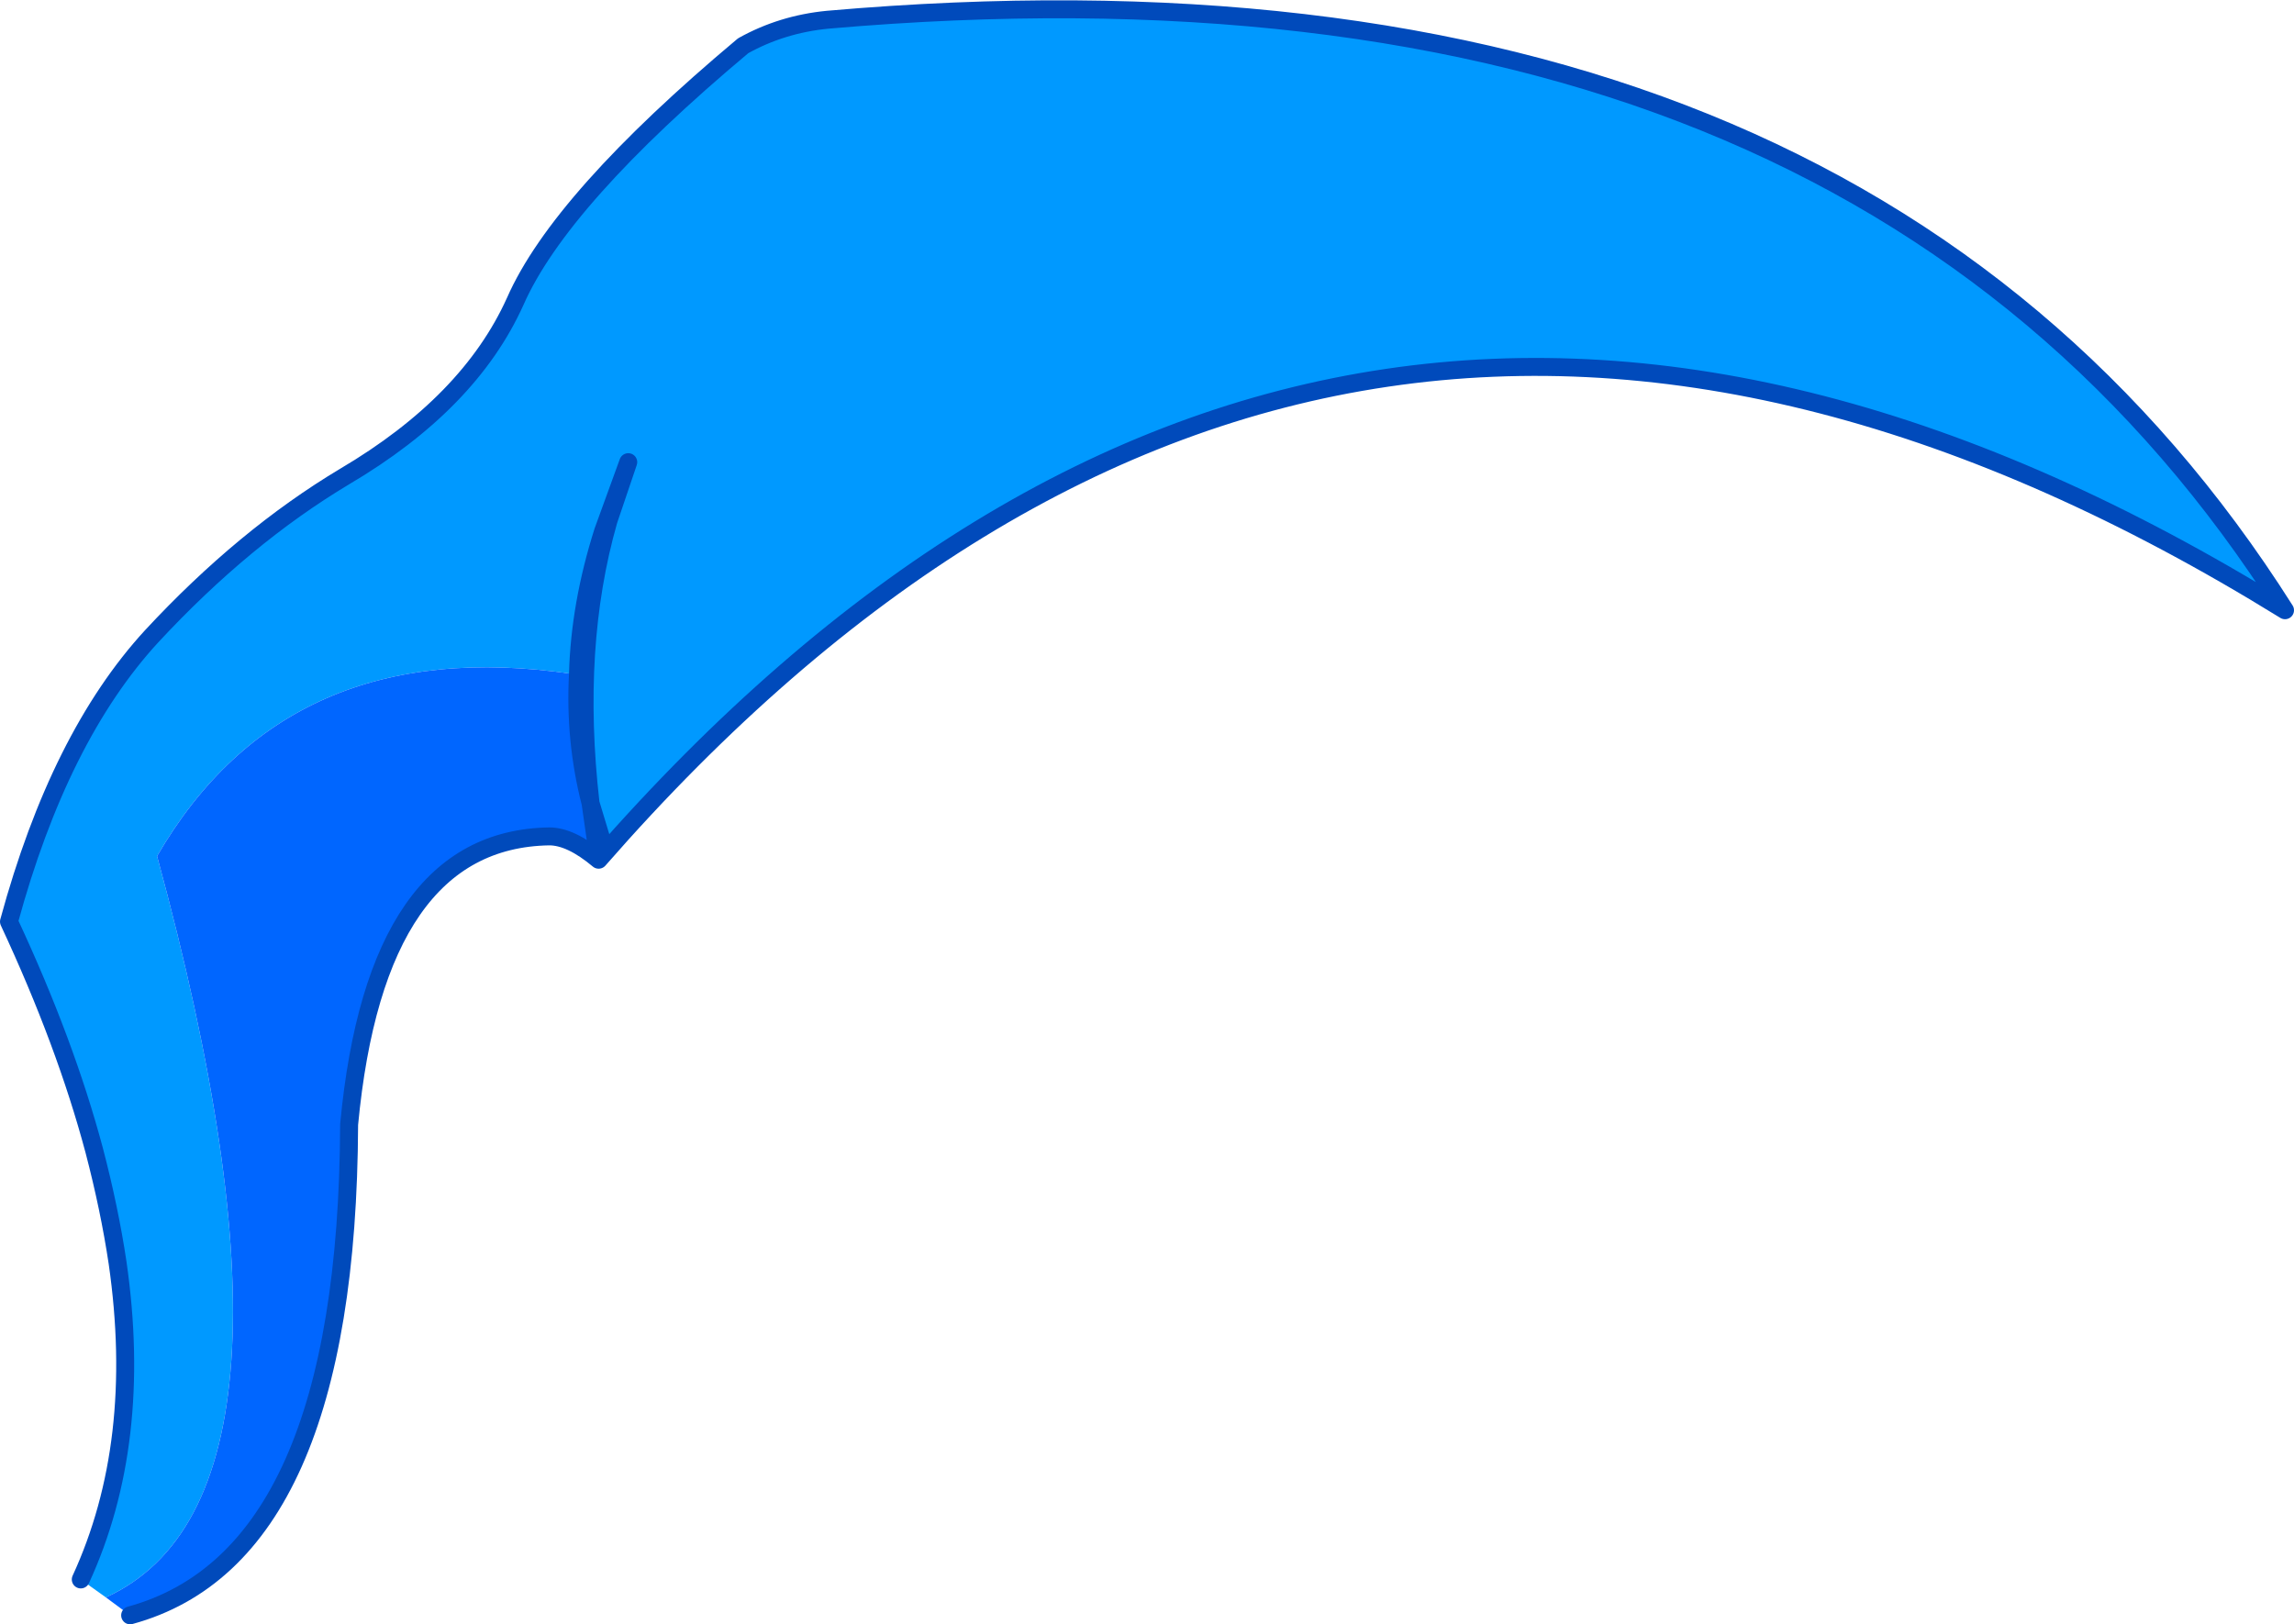
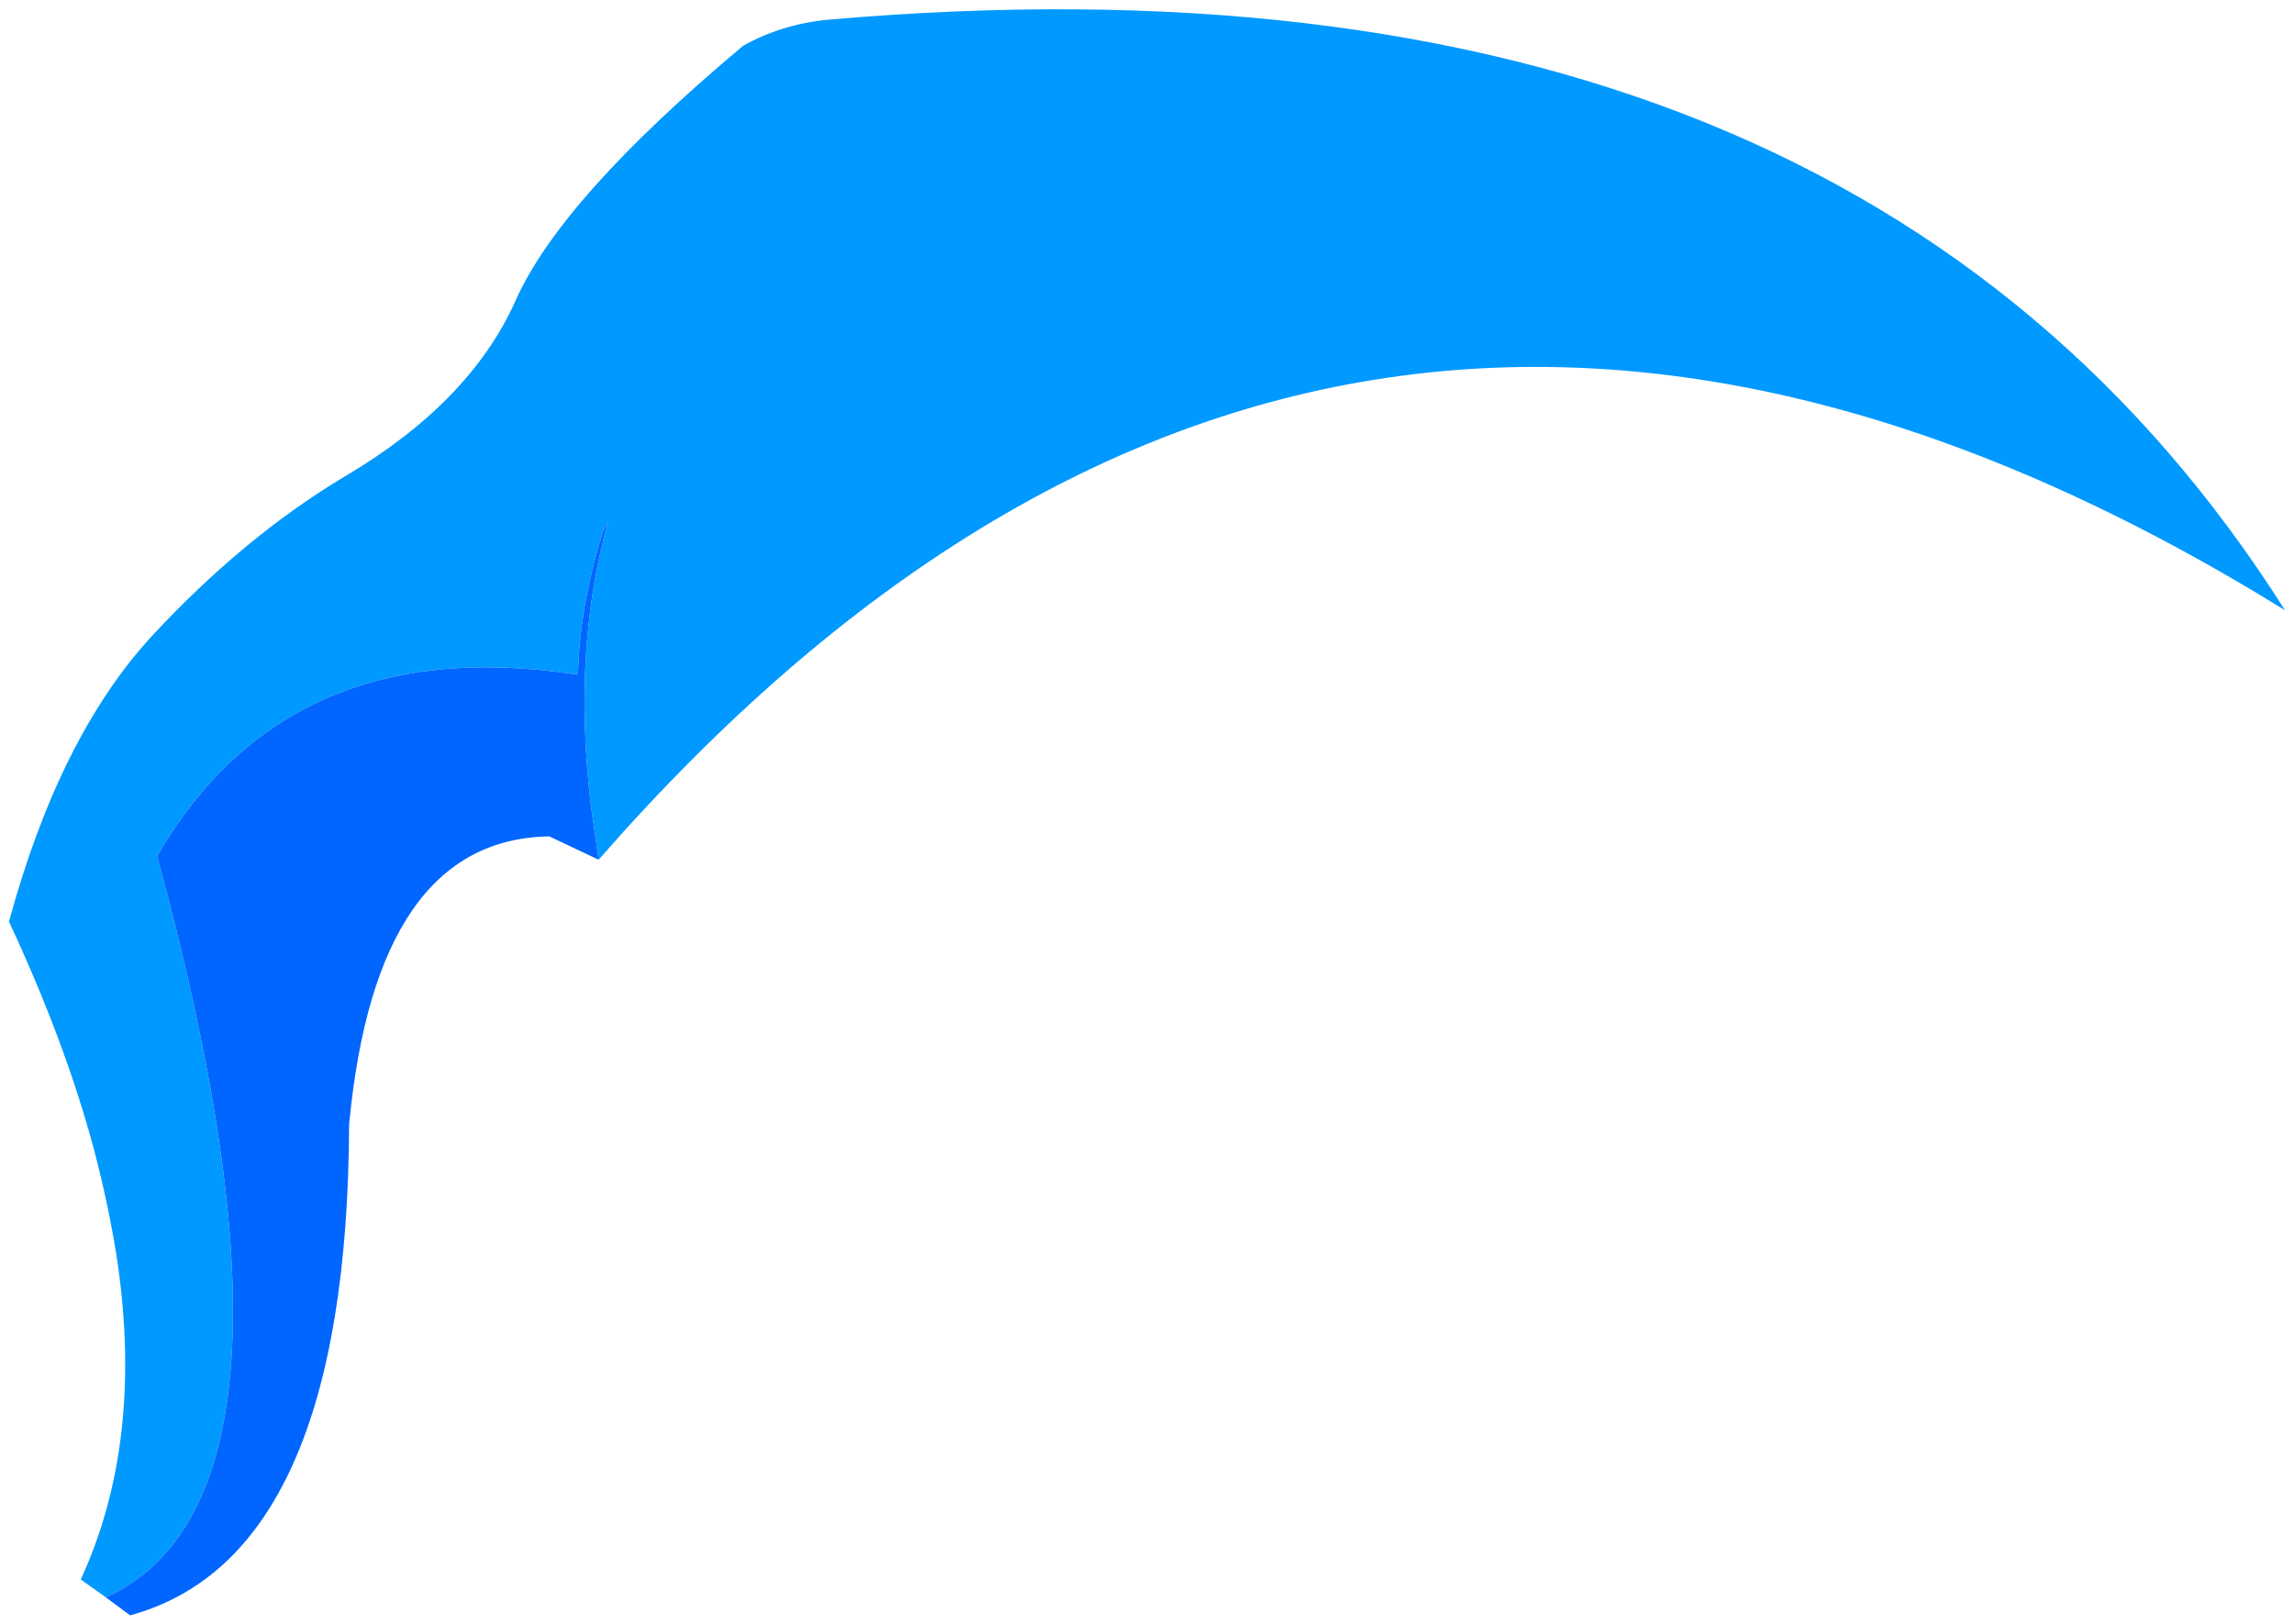
<svg xmlns="http://www.w3.org/2000/svg" height="90.5px" width="127.8px">
  <g transform="matrix(1.0, 0.0, 0.0, 1.0, 51.8, 44.95)">
    <path d="M-47.3 43.05 Q-43.8 35.45 -45.25 25.4 -45.7 22.4 -46.55 19.15 -48.15 13.15 -51.3 6.4 -48.5 -3.9 -43.35 -9.5 -38.2 -15.05 -32.6 -18.4 -25.65 -22.5 -23.1 -28.15 -20.6 -33.85 -10.4 -42.4 -8.25 -43.6 -5.7 -43.85 51.5 -48.85 75.5 -10.95 22.4 -43.8 -18.45 2.95 -18.45 1.9 -18.25 1.95 L-18.9 -0.2 -18.25 1.95 Q-18.45 1.9 -18.45 2.95 L-18.9 -0.2 Q-19.9 -8.95 -17.9 -15.95 L-16.8 -19.2 -18.2 -15.35 -16.8 -19.2 -17.9 -15.95 -18.2 -15.35 Q-19.5 -11.25 -19.6 -7.4 L-19.9 -7.4 Q-35.8 -9.75 -43.05 2.75 -33.35 38.3 -45.9 44.05 L-47.3 43.05" fill="#0099ff" fill-rule="evenodd" stroke="none" />
    <path d="M-18.45 2.95 L-21.2 1.65 Q-30.85 1.8 -32.35 17.7 -32.45 41.75 -44.55 45.05 L-45.9 44.05 Q-33.35 38.3 -43.05 2.75 -35.8 -9.75 -19.9 -7.4 L-19.6 -7.4 Q-19.5 -11.25 -18.2 -15.35 L-17.9 -15.95 Q-19.9 -8.95 -18.9 -0.2 -19.8 -3.7 -19.6 -7.4 -19.8 -3.7 -18.9 -0.2 L-18.45 2.95 Q-20.0 1.65 -21.2 1.65 -20.0 1.65 -18.45 2.95" fill="#0066ff" fill-rule="evenodd" stroke="none" />
-     <path d="M-47.3 43.05 Q-43.8 35.45 -45.25 25.4 -45.7 22.4 -46.55 19.15 -48.15 13.15 -51.3 6.4 -48.5 -3.9 -43.35 -9.5 -38.2 -15.05 -32.6 -18.4 -25.65 -22.5 -23.1 -28.15 -20.6 -33.85 -10.4 -42.4 -8.25 -43.6 -5.7 -43.85 51.5 -48.85 75.5 -10.95 22.4 -43.8 -18.45 2.95 -20.0 1.65 -21.2 1.65 -30.85 1.8 -32.35 17.7 -32.45 41.75 -44.55 45.05 M-19.6 -7.4 Q-19.5 -11.25 -18.2 -15.35 L-16.8 -19.2 -17.9 -15.95 Q-19.9 -8.95 -18.9 -0.2 L-18.25 1.95 Q-18.45 1.9 -18.45 2.95 L-18.9 -0.2 Q-19.8 -3.7 -19.6 -7.4" fill="none" stroke="#004abb" stroke-linecap="round" stroke-linejoin="round" stroke-width="1.0" />
  </g>
</svg>